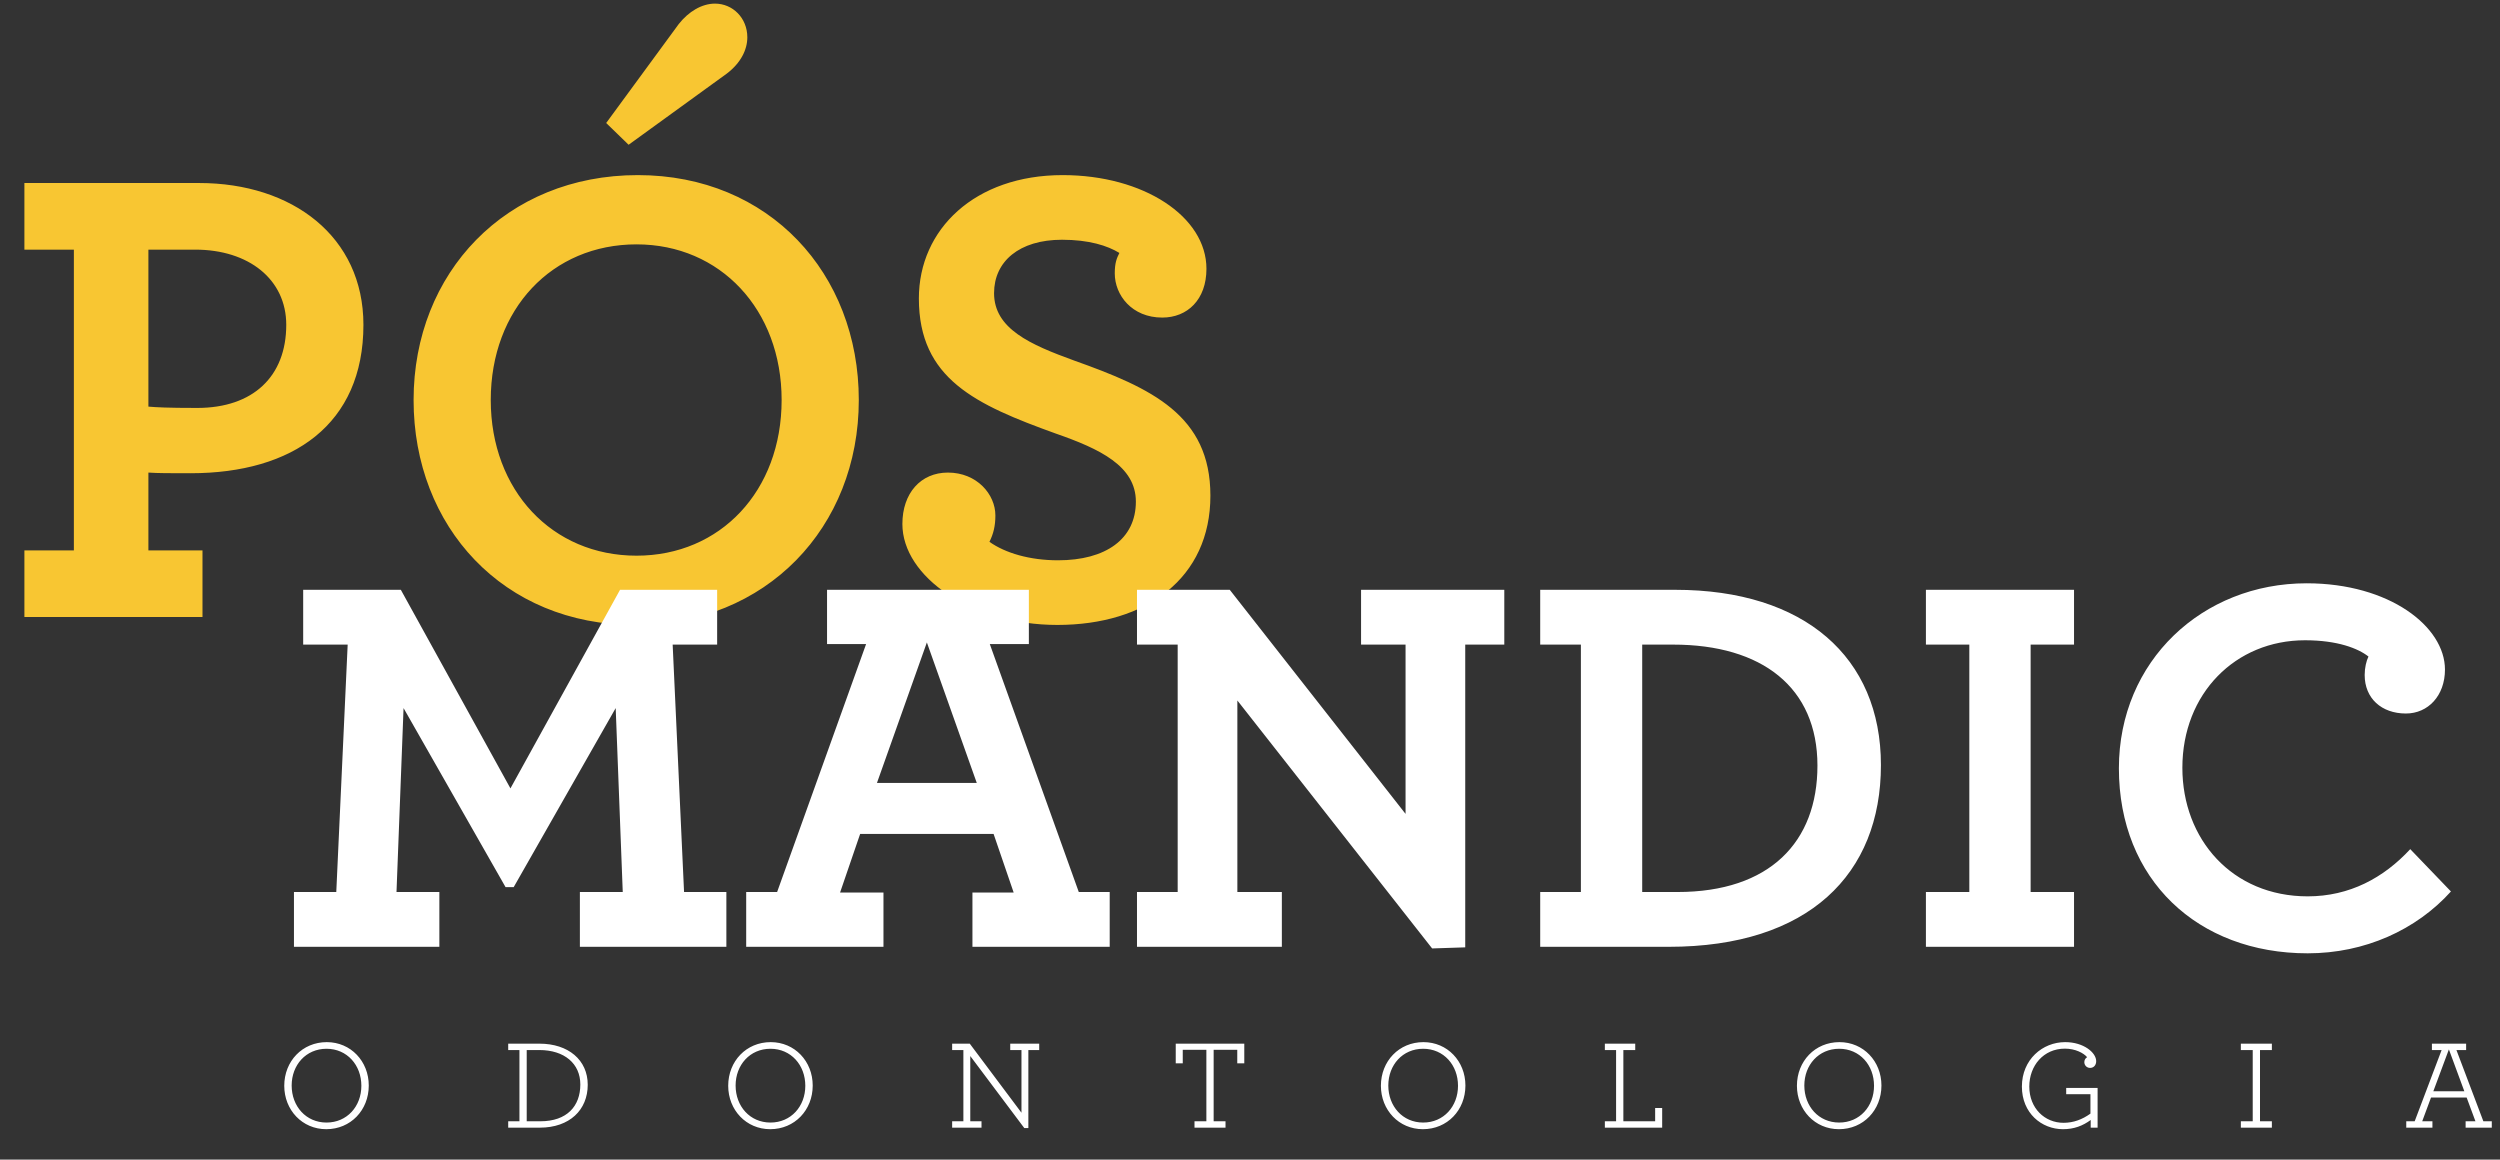
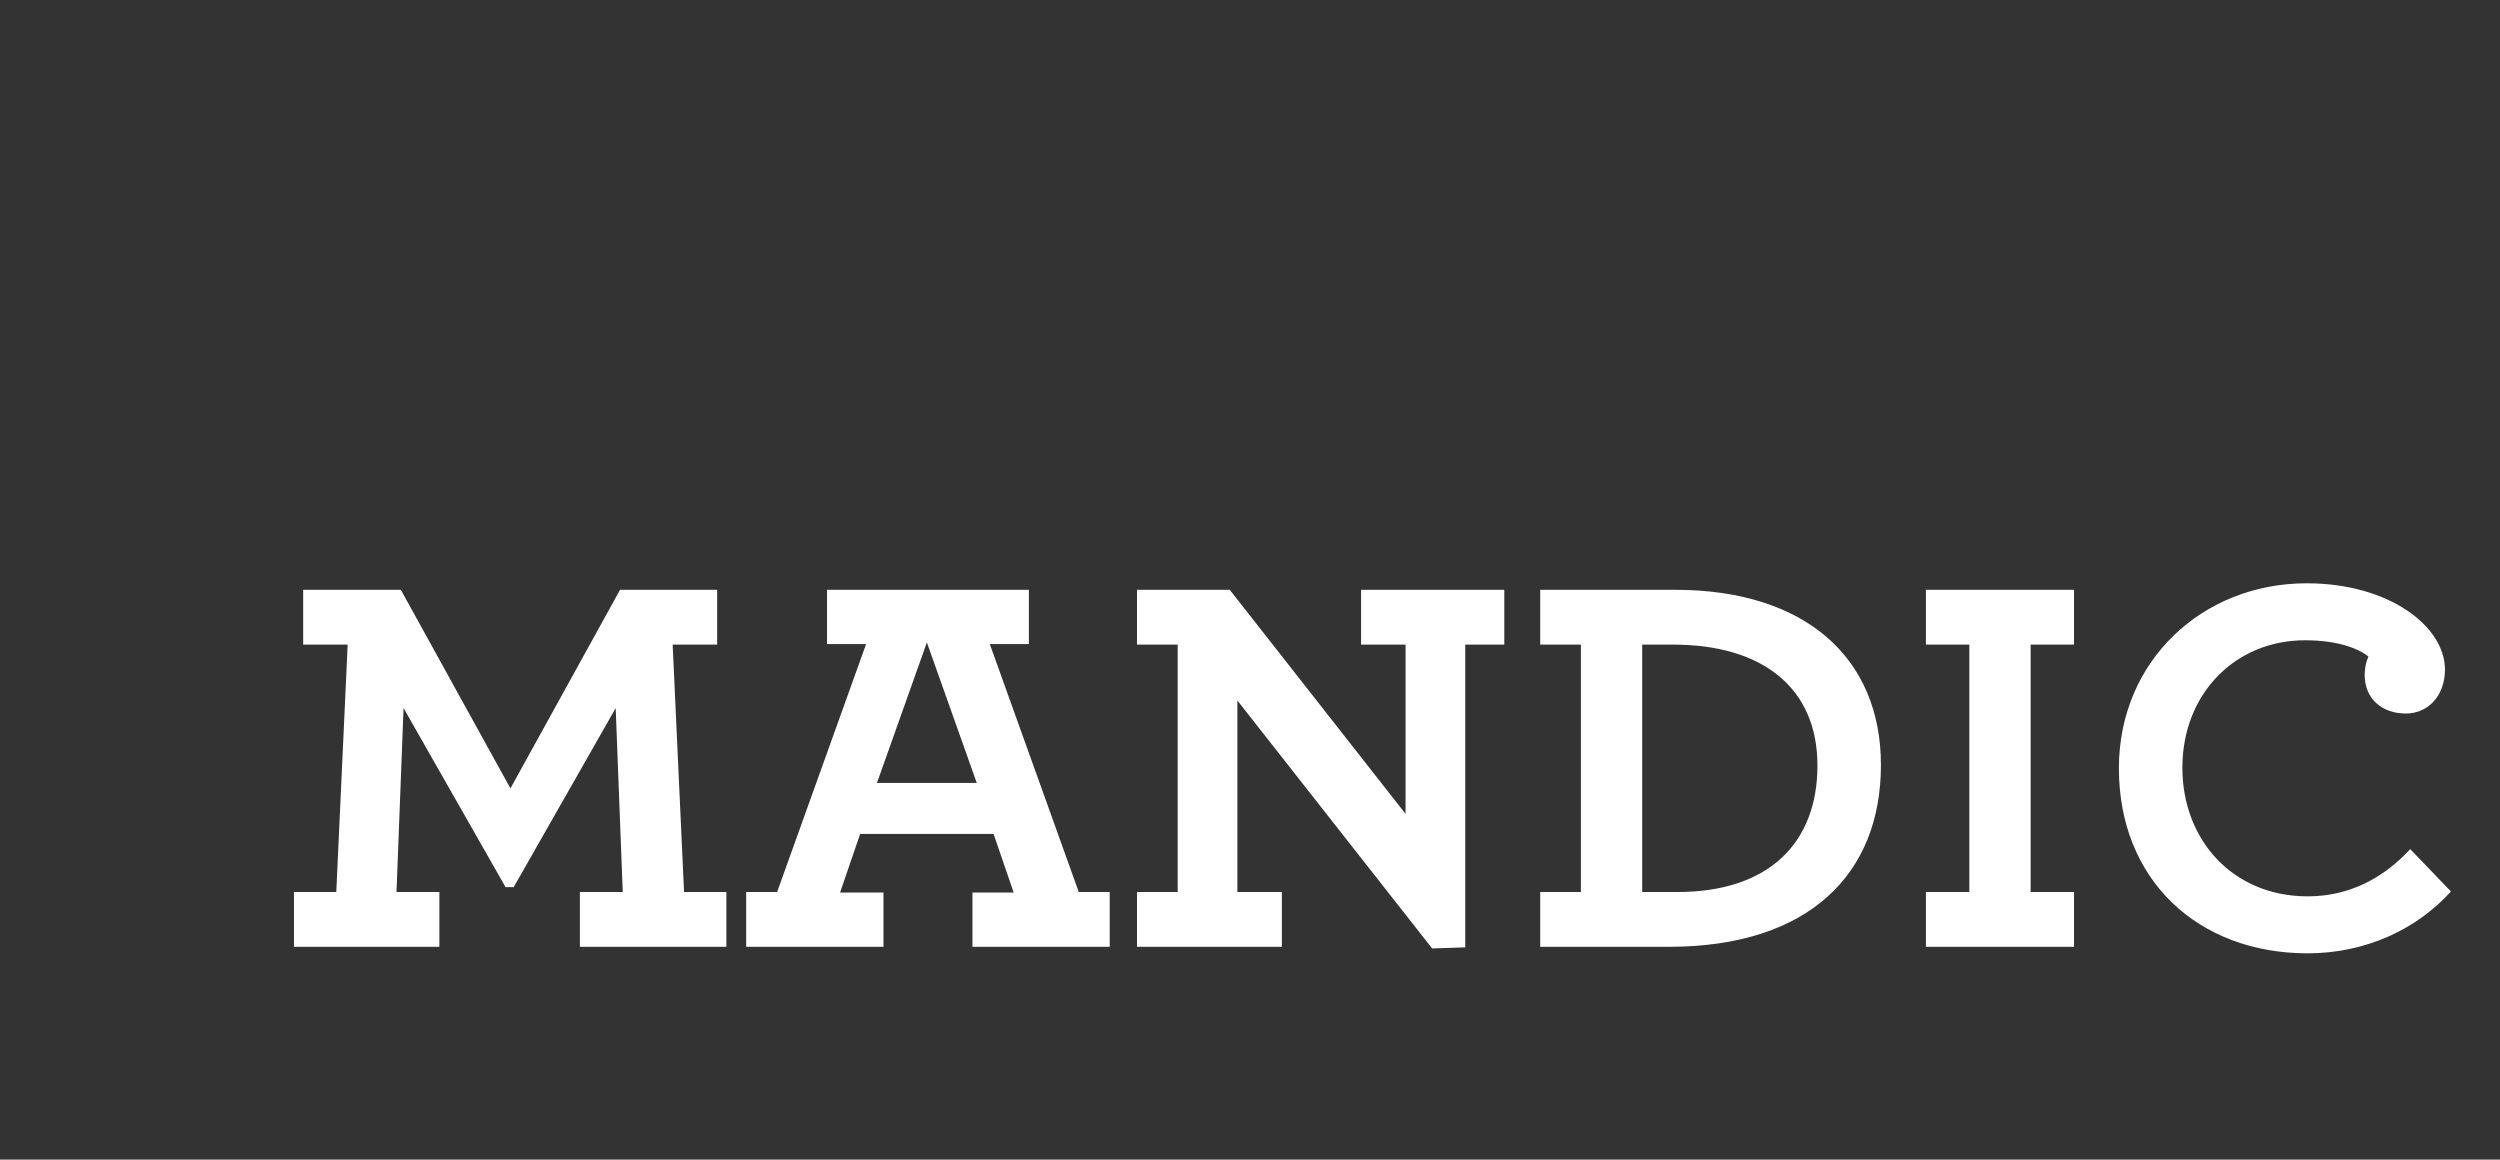
<svg xmlns="http://www.w3.org/2000/svg" width="235" height="109" viewBox="0 0 235 109" fill="none">
  <rect x="0" y="0" width="235" height="109" fill="#333333" stroke="none" />
-   <path d="M2.294 58V51.738H6.944V23.466H2.294V17.204H18.724C27.466 17.204 34.162 22.226 34.162 30.534C34.162 39.896 27.528 44.484 17.918 44.484C15.996 44.484 14.818 44.484 13.95 44.422V51.738H19.034V58H2.294ZM18.538 38.346C23.808 38.346 26.908 35.37 26.908 30.534C26.908 26.256 23.374 23.466 18.352 23.466H13.95V38.222C14.694 38.284 15.686 38.346 18.538 38.346ZM59.647 58.744C47.309 58.744 38.877 49.506 38.877 37.602C38.877 25.636 47.557 16.46 59.957 16.46C72.295 16.46 80.727 25.698 80.727 37.602C80.727 49.568 72.047 58.744 59.647 58.744ZM59.833 52.234C67.707 52.234 73.473 46.158 73.473 37.602C73.473 29.108 67.707 22.97 59.833 22.97C51.897 22.97 46.131 29.046 46.131 37.602C46.131 46.096 51.897 52.234 59.833 52.234ZM59.089 13.608L56.981 11.562L63.801 2.262C64.731 1.084 65.971 0.34 67.211 0.34C68.885 0.34 70.249 1.704 70.249 3.502C70.249 4.68 69.629 5.92 68.327 6.912L59.089 13.608ZM99.394 58.744C91.334 58.744 84.824 54.218 84.824 49.258C84.824 46.344 86.56 44.422 89.102 44.422C91.83 44.422 93.566 46.468 93.566 48.452C93.566 49.444 93.38 50.188 93.008 50.932C94.496 51.986 96.79 52.668 99.456 52.668C103.92 52.668 106.772 50.684 106.772 47.15C106.772 43.802 103.362 42.19 99.27 40.764C91.706 38.036 86.374 35.618 86.374 28.054C86.374 21.544 91.644 16.46 99.89 16.46C107.516 16.46 113.406 20.366 113.406 25.264C113.406 28.178 111.608 29.852 109.252 29.852C106.4 29.852 104.788 27.744 104.788 25.698C104.788 24.706 104.974 24.272 105.222 23.776C104.106 23.094 102.37 22.536 99.828 22.536C95.798 22.536 93.442 24.582 93.442 27.558C93.442 30.906 96.852 32.394 100.944 33.882C108.26 36.486 113.778 39.028 113.778 46.592C113.778 54.342 107.764 58.744 99.394 58.744Z" fill="#F8C632" />
  <path d="M27.632 89V83.849H31.61L32.681 60.593H28.499V55.442H37.679L47.981 74.108L58.283 55.442H67.412V60.593H63.23L64.301 83.849H68.279V89H54.509V83.849H58.538L57.875 66.56L48.287 83.39H47.522L37.934 66.56L37.271 83.849H41.3V89H27.632ZM70.142 89V83.849H73.049L81.413 60.542H77.742V55.442H96.713V60.542H93.041L101.405 83.849H104.312V89H91.409V83.9H95.285L93.398 78.392H80.853L78.966 83.9H83.046V89H70.142ZM82.433 73.598H91.817L87.126 60.389L82.433 73.598ZM134.621 89.153L116.312 65.846V83.849H120.494V89H106.877V83.849H110.702V60.593H106.877V55.442H115.598L132.122 76.505V60.593H127.94V55.442H141.404V60.593H137.732V89.051L134.621 89.153ZM144.779 89V83.849H148.604V60.593H144.779V55.442H157.478C169.616 55.442 176.807 61.766 176.807 71.915C176.807 82.166 170.024 89 156.866 89H144.779ZM154.367 83.849H157.682C166.352 83.849 170.84 79.157 170.84 71.966C170.84 64.622 165.638 60.593 157.274 60.593H154.367V83.849ZM181.036 89V83.849H185.116V60.593H181.036V55.442H194.959V60.593H190.879V83.849H194.959V89H181.036ZM216.924 89.612C206.571 89.612 199.176 82.676 199.176 72.221C199.176 62.123 207.03 54.83 216.822 54.83C224.625 54.83 229.827 58.91 229.827 62.939C229.827 65.387 228.246 67.07 226.155 67.07C223.86 67.07 222.279 65.642 222.279 63.449C222.279 62.786 222.432 62.123 222.636 61.715C221.667 60.95 219.729 60.185 216.669 60.185C210.141 60.185 205.143 65.183 205.143 72.17C205.143 78.902 209.835 84.257 216.924 84.257C220.851 84.257 224.064 82.523 226.563 79.82L230.388 83.798C227.124 87.419 222.279 89.612 216.924 89.612Z" fill="white" />
-   <path d="M30.668 106.144C28.412 106.144 26.72 104.344 26.72 102.064C26.72 99.748 28.424 97.96 30.716 97.96C32.972 97.96 34.664 99.76 34.664 102.04C34.664 104.356 32.96 106.144 30.668 106.144ZM30.692 105.52C32.624 105.52 33.968 103.996 33.968 102.064C33.968 100.12 32.624 98.584 30.692 98.584C28.76 98.584 27.416 100.108 27.416 102.04C27.416 103.984 28.76 105.52 30.692 105.52ZM47.771 106V105.4H48.827V98.704H47.771V98.104H50.711C53.423 98.104 55.247 99.64 55.247 101.968C55.247 104.332 53.543 106 50.735 106H47.771ZM49.511 105.4H50.795C53.303 105.4 54.551 103.972 54.551 101.944C54.551 99.976 53.051 98.704 50.699 98.704H49.511V105.4ZM72.399 106.144C70.143 106.144 68.451 104.344 68.451 102.064C68.451 99.748 70.155 97.96 72.447 97.96C74.703 97.96 76.395 99.76 76.395 102.04C76.395 104.356 74.691 106.144 72.399 106.144ZM72.423 105.52C74.355 105.52 75.699 103.996 75.699 102.064C75.699 100.12 74.355 98.584 72.423 98.584C70.491 98.584 69.147 100.108 69.147 102.04C69.147 103.984 70.491 105.52 72.423 105.52ZM96.282 106.036L91.206 99.268V105.4H92.262V106H89.502V105.4H90.558V98.704H89.502V98.104H91.158L96.018 104.596V98.704H94.962V98.104H97.686V98.704H96.666V106.036H96.282ZM112.283 106V105.4H113.399V98.68H111.179V99.952H110.519V98.104H116.963V99.952H116.303V98.68H114.083V105.4H115.199V106H112.283ZM133.753 106.144C131.497 106.144 129.805 104.344 129.805 102.064C129.805 99.748 131.509 97.96 133.801 97.96C136.057 97.96 137.749 99.76 137.749 102.04C137.749 104.356 136.045 106.144 133.753 106.144ZM133.777 105.52C135.709 105.52 137.053 103.996 137.053 102.064C137.053 100.12 135.709 98.584 133.777 98.584C131.845 98.584 130.501 100.108 130.501 102.04C130.501 103.984 131.845 105.52 133.777 105.52ZM150.856 106V105.4H151.912V98.704H150.856V98.104H153.712V98.704H152.596V105.4H155.584V104.152H156.244V106H150.856ZM172.859 106.144C170.603 106.144 168.911 104.344 168.911 102.064C168.911 99.748 170.615 97.96 172.907 97.96C175.163 97.96 176.855 99.76 176.855 102.04C176.855 104.356 175.151 106.144 172.859 106.144ZM172.883 105.52C174.815 105.52 176.159 103.996 176.159 102.064C176.159 100.12 174.815 98.584 172.883 98.584C170.951 98.584 169.607 100.108 169.607 102.04C169.607 103.984 170.951 105.52 172.883 105.52ZM193.922 106.144C191.918 106.144 190.058 104.644 190.058 102.136C190.058 99.604 191.99 97.96 194.126 97.96C195.878 97.96 197.042 98.956 197.042 99.748C197.042 100.132 196.802 100.384 196.466 100.384C196.166 100.384 195.926 100.144 195.926 99.844C195.926 99.628 196.034 99.472 196.19 99.376C195.854 98.98 195.074 98.572 194.102 98.572C192.086 98.572 190.754 100.18 190.754 102.136C190.754 104.176 192.206 105.544 193.97 105.544C194.906 105.544 195.734 105.232 196.502 104.68V102.856H194.222V102.268H197.174V106H196.526V105.28C195.782 105.82 194.978 106.144 193.922 106.144ZM210.64 106V105.4H211.756V98.704H210.64V98.104H213.556V98.704H212.44V105.4H213.556V106H210.64ZM226.188 106V105.4H226.98L229.512 98.704H228.6V98.104H231.816V98.704H230.904L233.436 105.4H234.228V106H231.768V105.4H232.692L231.864 103.168H228.516L227.688 105.4H228.648V106H226.188ZM228.732 102.58H231.648L230.196 98.644L228.732 102.58Z" fill="white" />
</svg>